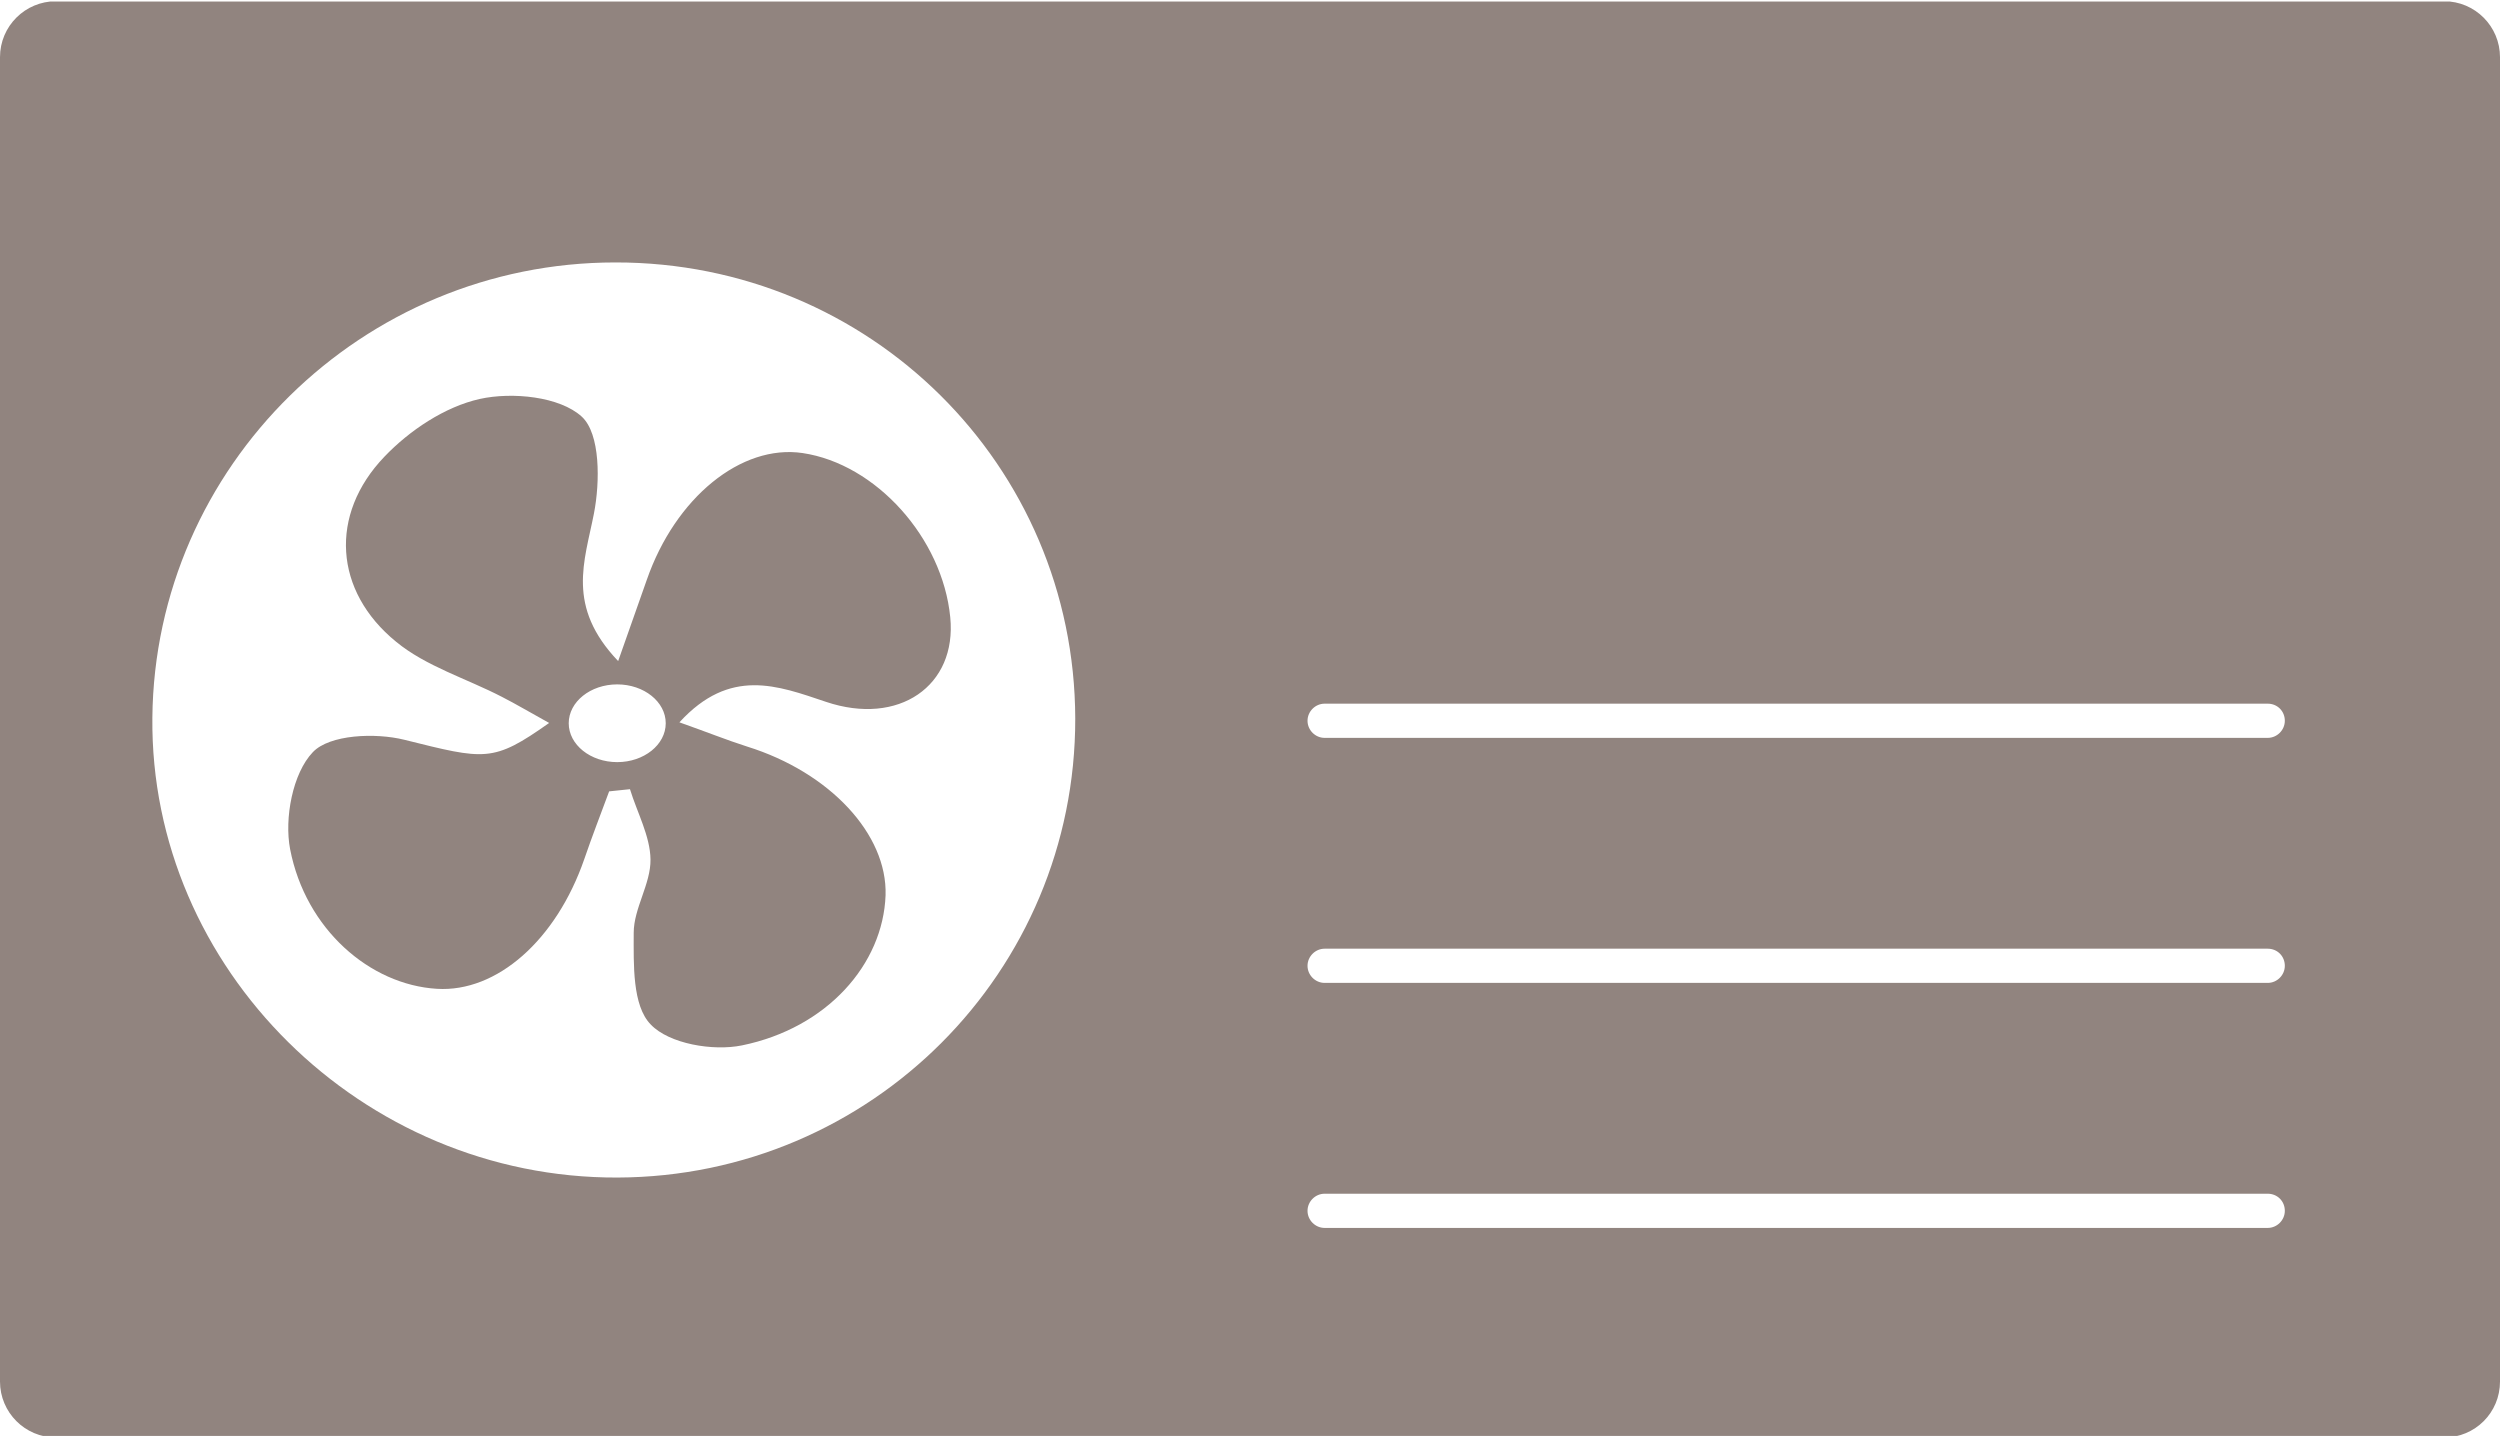
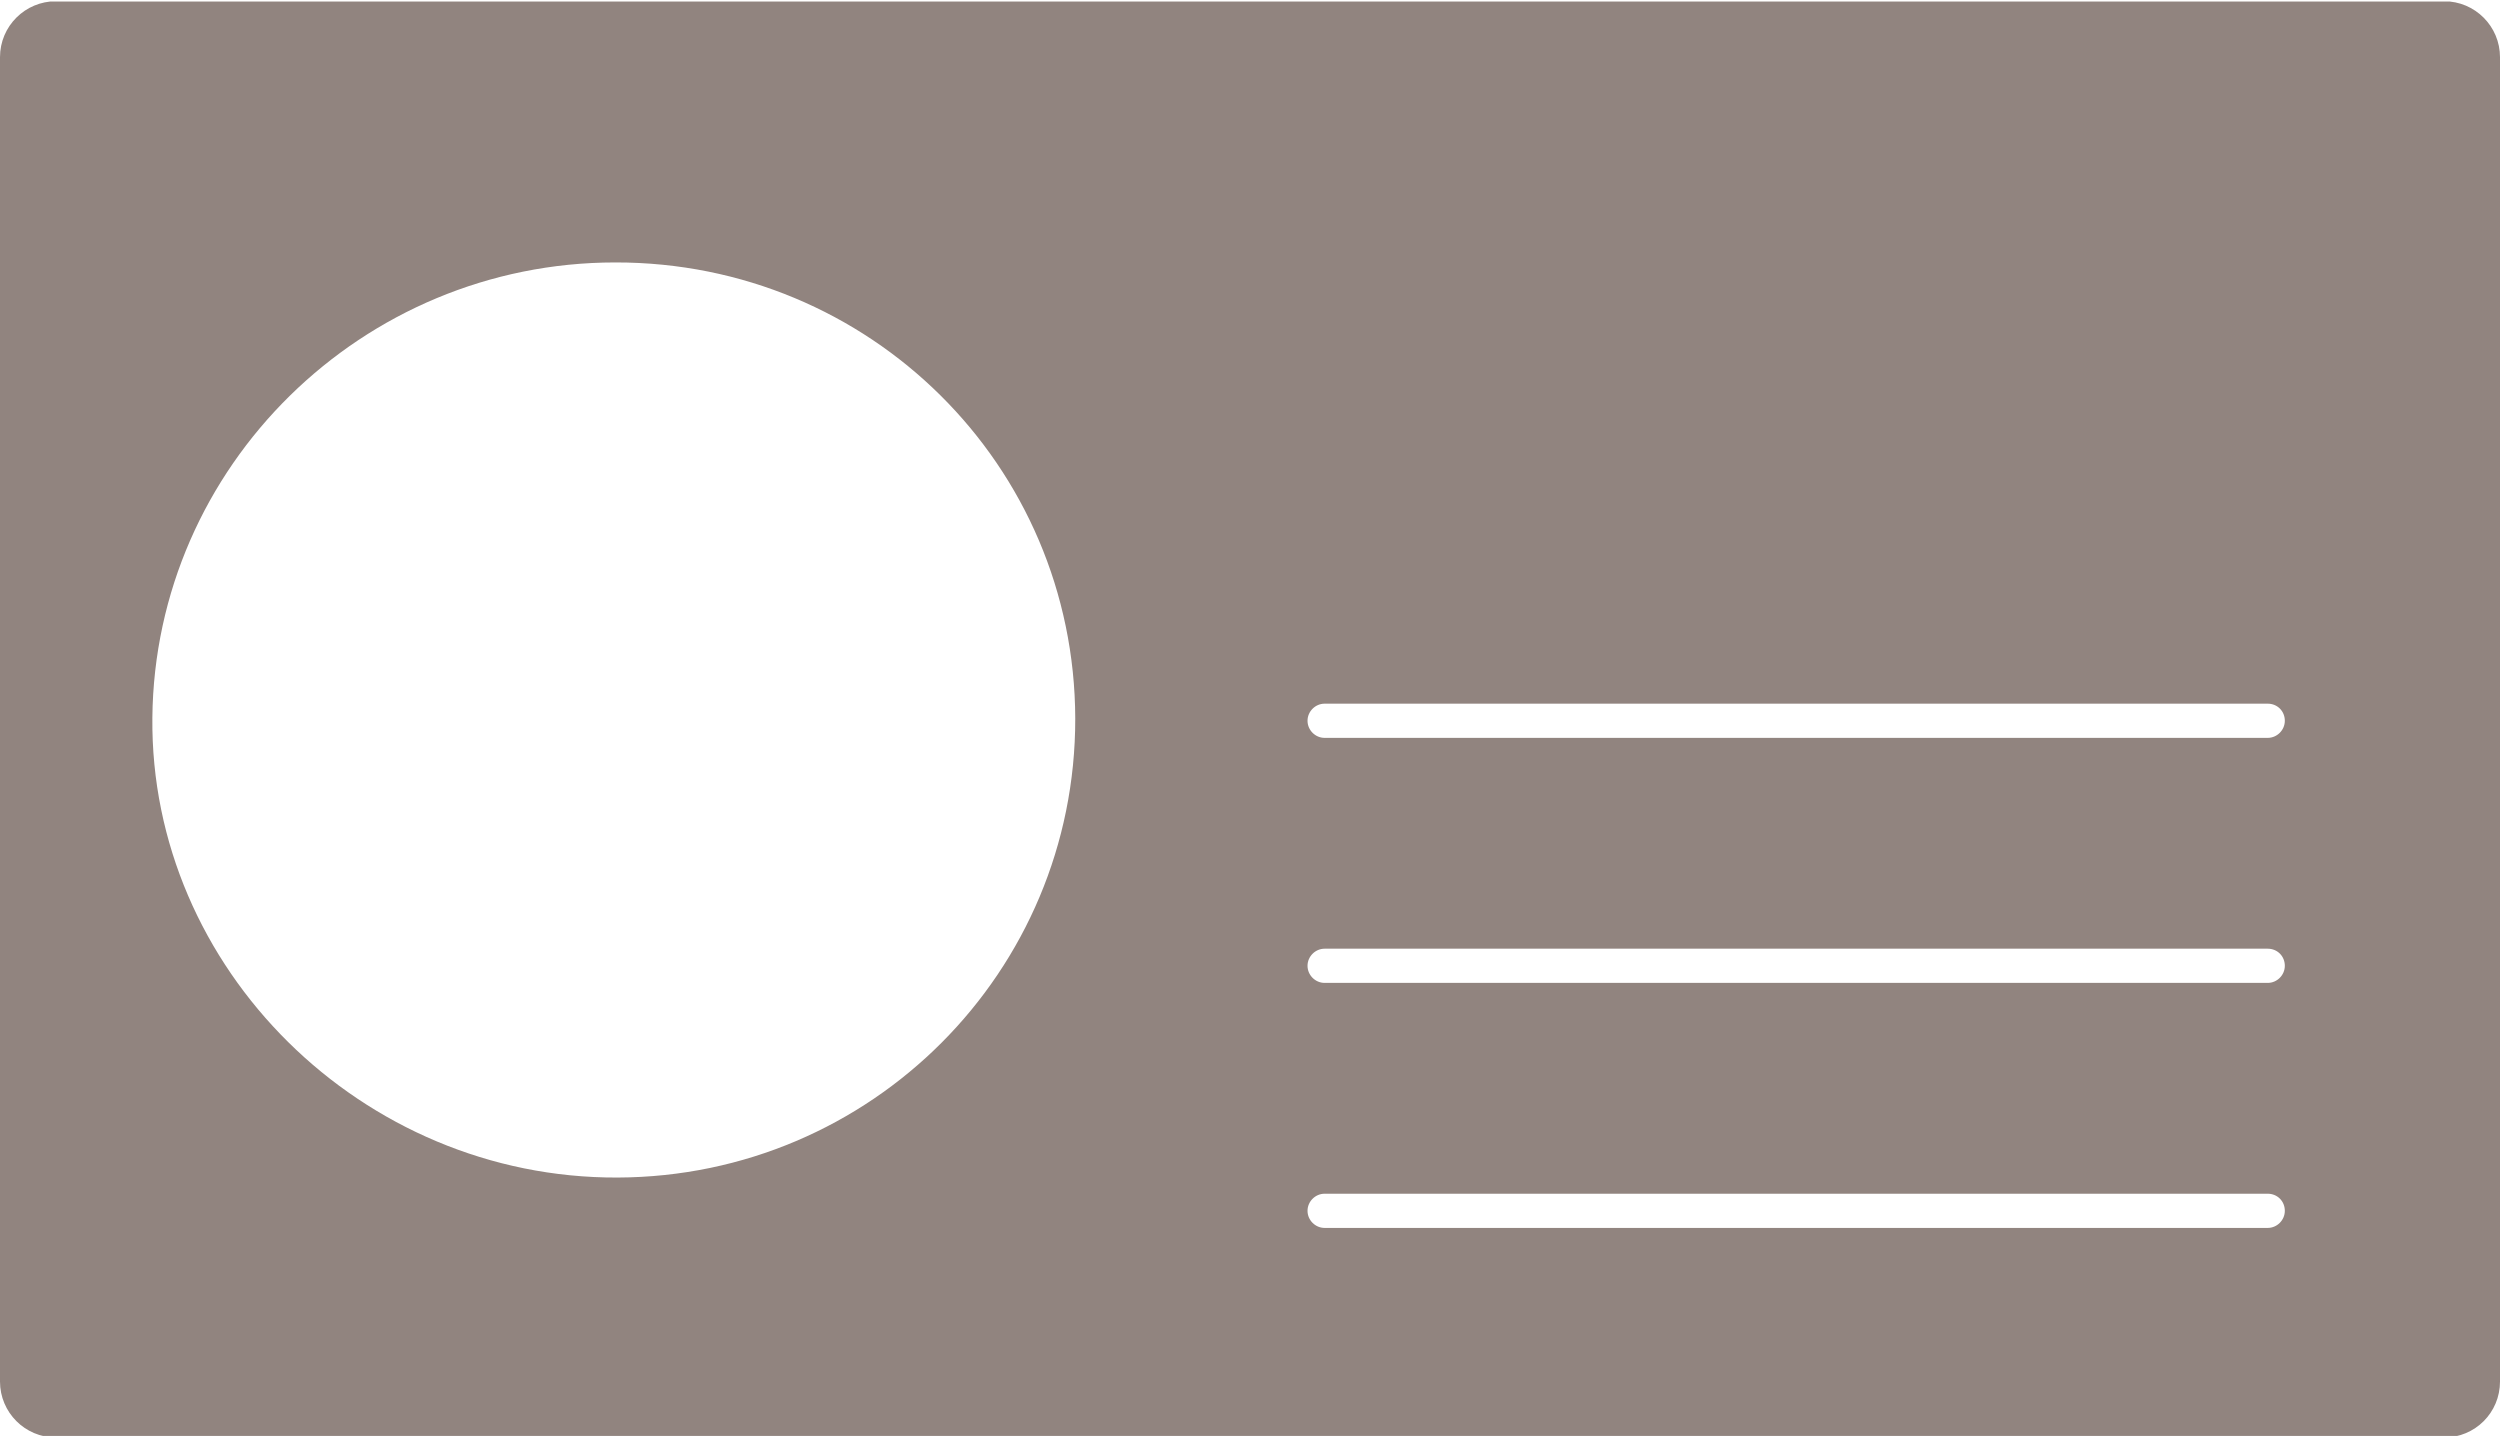
<svg xmlns="http://www.w3.org/2000/svg" xmlns:xlink="http://www.w3.org/1999/xlink" version="1.1" id="Lager_1" x="0px" y="0px" viewBox="0 0 804 461.8" style="enable-background:new 0 0 804 461.8;" xml:space="preserve">
  <style type="text/css">
	.st0{clip-path:url(#SVGID_2_);fill:#91847F;}
	.st1{clip-path:url(#SVGID_4_);fill:#91847F;}
</style>
  <g>
    <g>
      <defs>
        <rect id="SVGID_1_" y="0.5" width="804" height="461.8" />
      </defs>
      <clipPath id="SVGID_2_">
        <use xlink:href="#SVGID_1_" style="overflow:visible;" />
      </clipPath>
      <path class="st0" d="M734.8,389.4c0,3-2.5,5.5-5.5,5.5H426c-3,0-5.5-2.5-5.5-5.5s2.5-5.5,5.5-5.5h303.3    C732.4,383.9,734.8,386.3,734.8,389.4 M734.8,310.6c0,3-2.5,5.5-5.5,5.5H426c-3,0-5.5-2.5-5.5-5.5s2.5-5.5,5.5-5.5h303.3    C732.4,305.1,734.8,307.5,734.8,310.6 M734.8,231.8c0,3-2.5,5.5-5.5,5.5H426c-3,0-5.5-2.5-5.5-5.5s2.5-5.5,5.5-5.5h303.3    C732.4,226.3,734.8,228.7,734.8,231.8 M345.8,231.1c0.1,81.4-65.6,147.3-147.2,147.6C116.4,379,48.2,311.5,49,230.8    c0.8-80.9,67.5-146.4,148.9-146.4C279.7,84.3,345.6,149.6,345.8,231.1 M804,444.3V18.4c0-9.9-8-18-18-18H18c-9.9,0-18,8-18,18    v425.9c0,9.9,8,18,18,18h768C796,462.3,804,454.3,804,444.3" />
    </g>
    <g>
      <defs>
        <rect id="SVGID_3_" y="0.5" width="804" height="461.8" />
      </defs>
      <clipPath id="SVGID_4_">
        <use xlink:href="#SVGID_3_" style="overflow:visible;" />
      </clipPath>
-       <path class="st1" d="M198.5,245.1c-8.6,0-15.6-5.6-15.6-12.5s7-12.5,15.6-12.5s15.6,5.6,15.6,12.5S207.1,245.1,198.5,245.1     M265.6,225.7c23.4,7.9,42.2-5.1,40-27.2c-2.5-25.5-23.9-49.3-47.5-52.8c-19.7-2.9-40.9,14.3-50.1,40.8    c-2.6,7.4-5.2,14.8-9.2,26.1c-16.8-17.6-10.8-32-7.8-47.4c2-10.2,2.1-25.7-3.9-31.2c-7.1-6.5-22.4-8-32.8-5.7    c-11.2,2.5-22.6,10.1-30.7,18.6c-17.8,18.6-16.2,43.2,3.8,59.5c9.6,7.9,22.6,11.8,34,17.7c4.7,2.4,9.2,5.1,15.2,8.4    c-18.1,12.8-20.5,11.9-46.6,5.4c-9.3-2.3-24-1.7-29.4,4c-6.5,6.8-9.2,21.3-7.3,31.2c5,25.8,25.7,43.6,47.2,44.9    c19.3,1.2,38.4-15.7,47.4-41.7c2.5-7.3,5.3-14.5,8-21.8l6.7-0.7c2.3,7.5,6.5,15.1,6.6,22.6c0.1,7.9-5.4,15.7-5.4,23.6    c0,10.1-0.5,23.4,5.5,29.5c5.9,6.2,20,8.6,29.3,6.7c27.4-5.6,45.4-26.1,46.2-48.3c0.6-19.6-17.9-39.5-44.5-47.8    c-6.6-2.1-13-4.7-21.8-7.8C234.8,214.5,250.1,220.5,265.6,225.7" />
    </g>
  </g>
</svg>